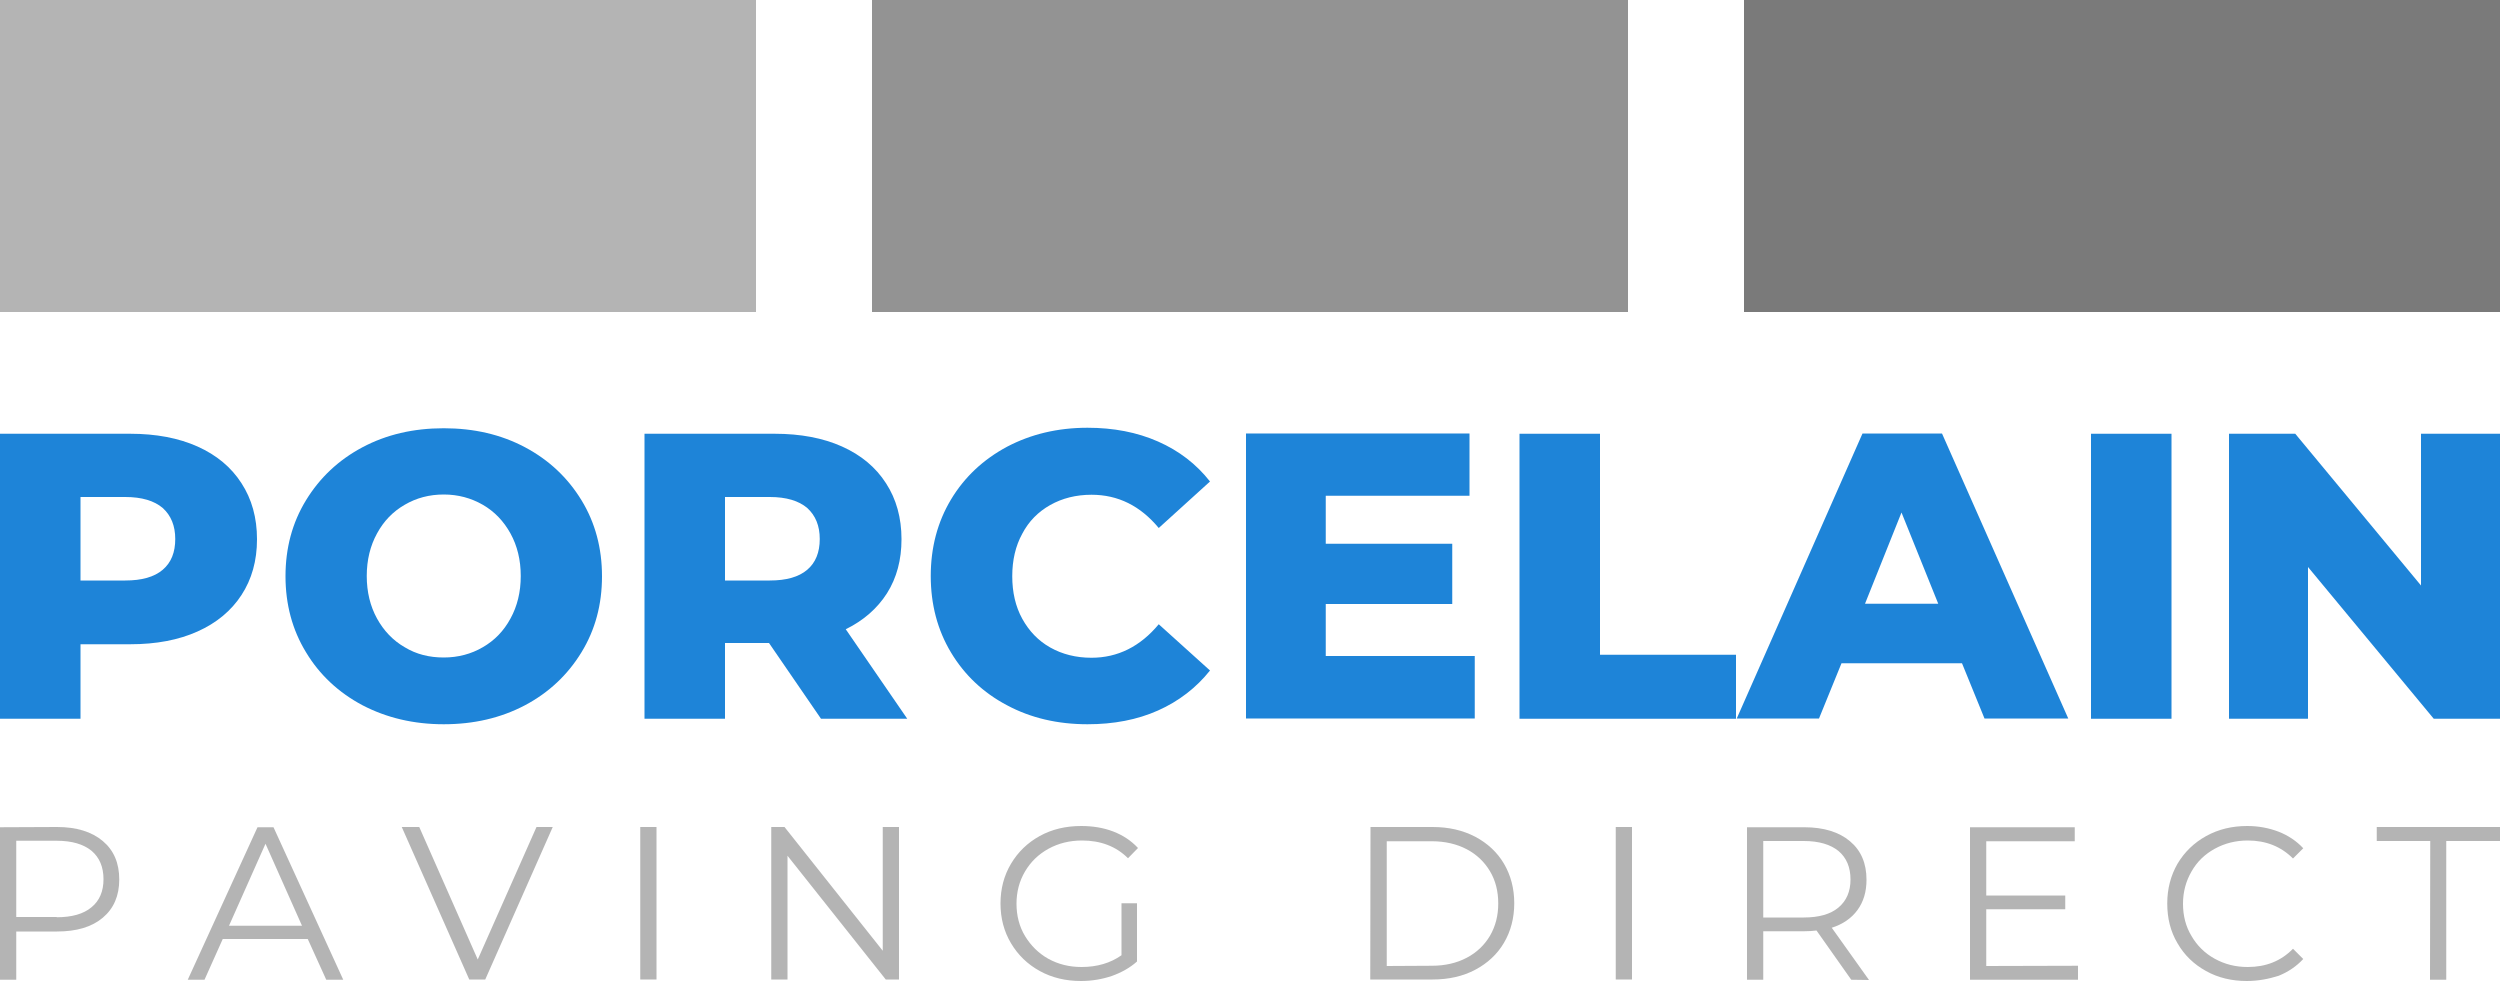
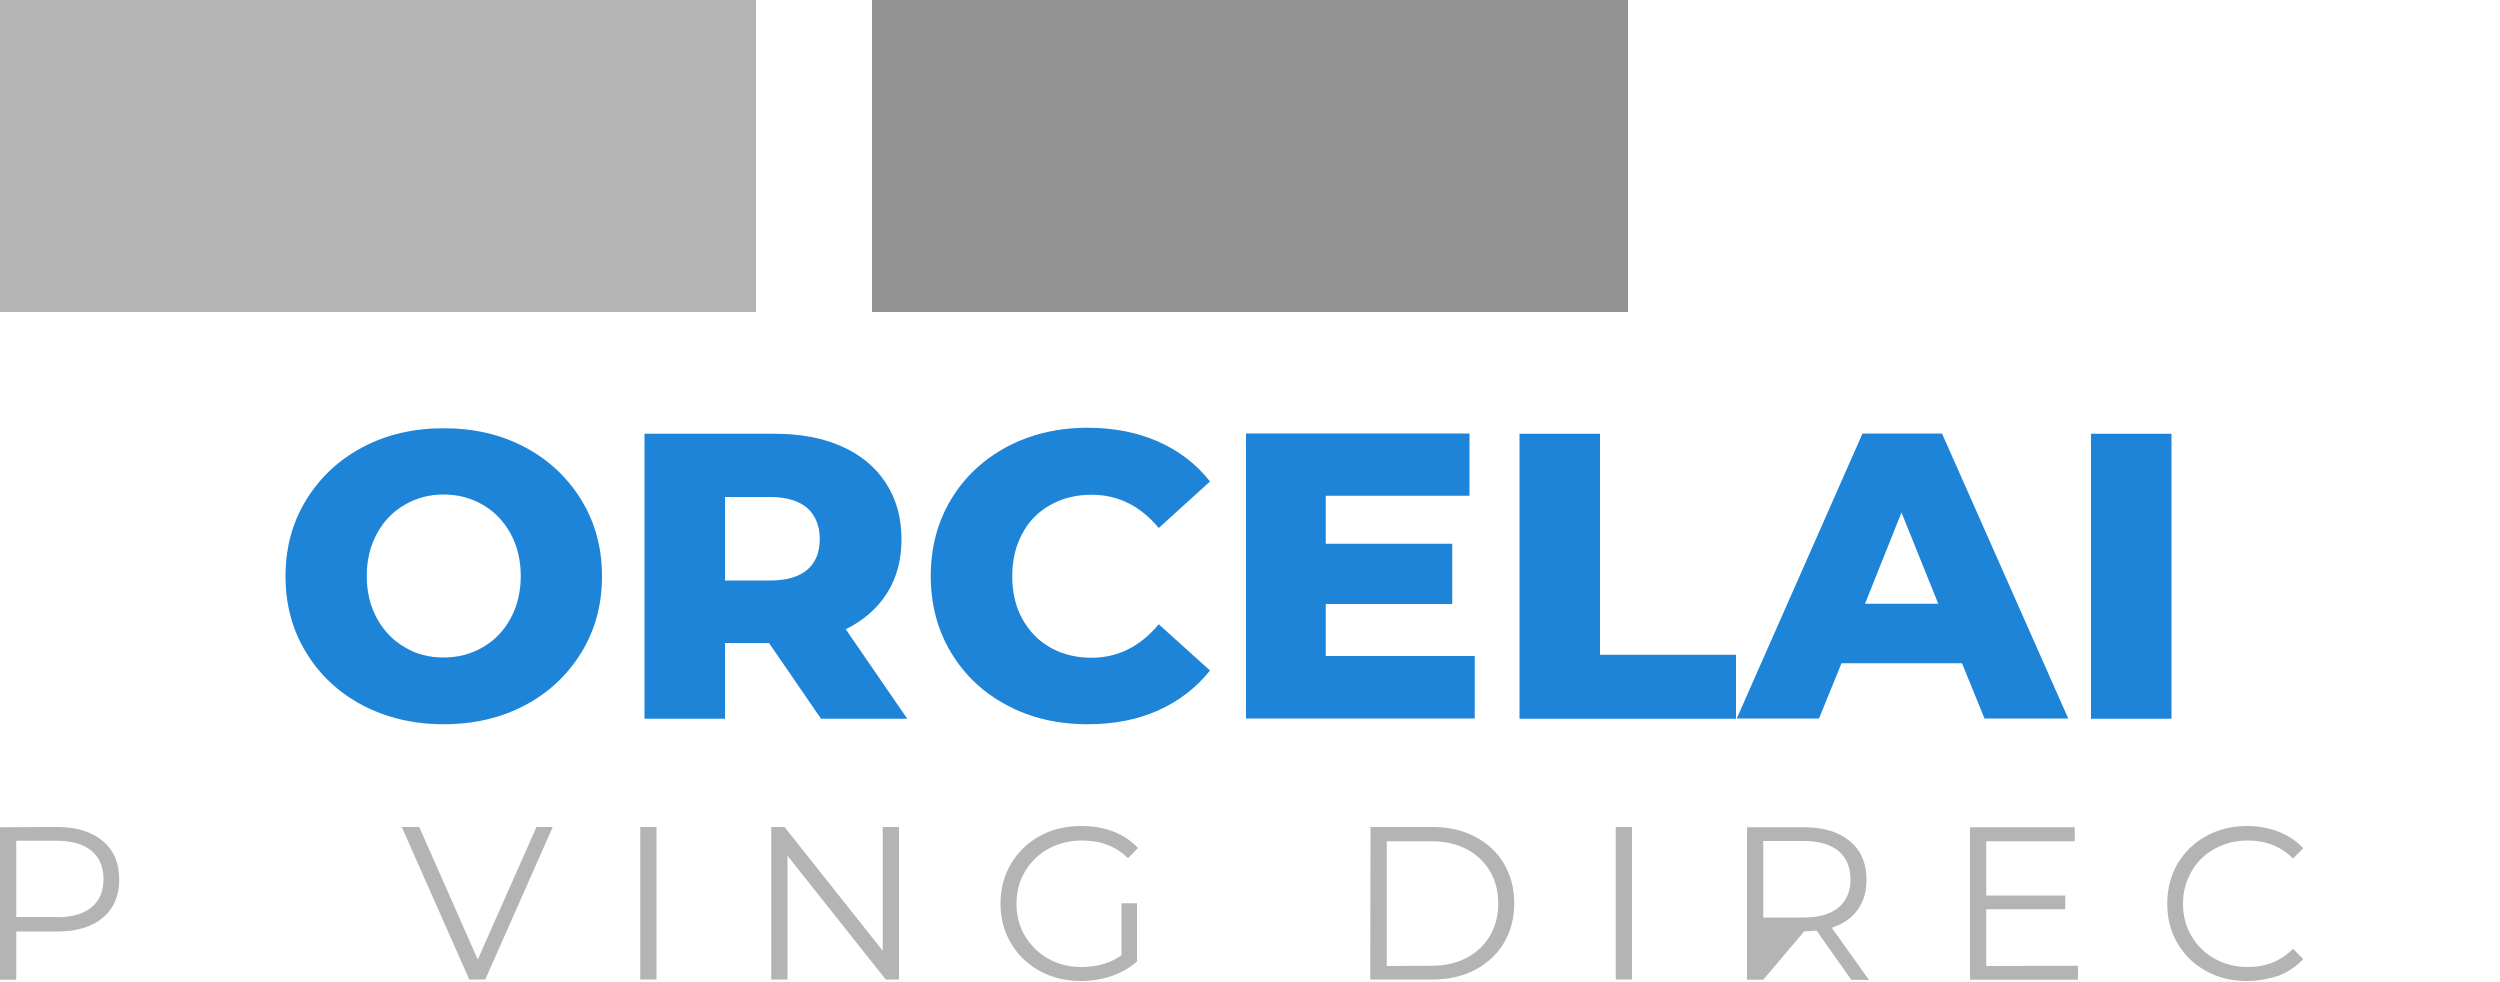
<svg xmlns="http://www.w3.org/2000/svg" width="100%" height="100%" viewBox="0 0 1000 393" version="1.1" xml:space="preserve" style="fill-rule:evenodd;clip-rule:evenodd;stroke-linejoin:round;stroke-miterlimit:2;">
  <g transform="matrix(1,0,0,1,0,-303.8)">
-     <path d="M52.1,477.3C62.4,477.3 71.4,479 79,482.4C86.6,485.8 92.5,490.7 96.6,497.1C100.7,503.4 102.8,510.9 102.8,519.5C102.8,528.1 100.7,535.5 96.6,541.8C92.5,548.1 86.6,553 79,556.4C71.4,559.8 62.5,561.5 52.1,561.5L32.2,561.5L32.2,591.3L0,591.3L0,477.3L52.1,477.3ZM50.1,536C56.7,536 61.7,534.6 65.1,531.7C68.5,528.8 70.1,524.7 70.1,519.4C70.1,514.1 68.4,510 65.1,507C61.7,504.1 56.7,502.6 50.1,502.6L32.2,502.6L32.2,536L50.1,536Z" style="fill:rgb(30,132,216);fill-rule:nonzero;" />
    <path d="M177.5,593.5C165.4,593.5 154.6,590.9 145,585.9C135.4,580.8 127.8,573.7 122.4,564.7C116.9,555.7 114.2,545.5 114.2,534.3C114.2,523 116.9,512.9 122.4,503.9C127.9,494.9 135.4,487.8 145,482.7C154.6,477.6 165.4,475.1 177.5,475.1C189.6,475.1 200.4,477.6 210,482.7C219.6,487.8 227.1,494.9 232.6,503.9C238.1,512.9 240.8,523.1 240.8,534.3C240.8,545.6 238.1,555.7 232.6,564.7C227.1,573.7 219.6,580.8 210,585.9C200.3,591 189.5,593.5 177.5,593.5ZM177.5,566.8C183.2,566.8 188.5,565.4 193.1,562.7C197.8,560 201.5,556.2 204.2,551.2C206.9,546.3 208.3,540.6 208.3,534.2C208.3,527.8 206.9,522.1 204.2,517.2C201.5,512.3 197.8,508.4 193.1,505.7C188.4,503 183.2,501.6 177.5,501.6C171.7,501.6 166.5,503 161.9,505.7C157.2,508.4 153.5,512.2 150.8,517.2C148.1,522.1 146.7,527.8 146.7,534.2C146.7,540.6 148.1,546.3 150.8,551.2C153.5,556.1 157.2,560 161.9,562.7C166.5,565.5 171.7,566.8 177.5,566.8Z" style="fill:rgb(30,132,216);fill-rule:nonzero;" />
    <path d="M307.6,561L290,561L290,591.3L257.8,591.3L257.8,477.3L309.9,477.3C320.2,477.3 329.2,479 336.8,482.4C344.4,485.8 350.3,490.7 354.4,497.1C358.5,503.4 360.6,510.9 360.6,519.5C360.6,527.7 358.7,534.9 354.8,541.1C350.9,547.2 345.4,552 338.3,555.5L362.9,591.3L328.4,591.3L307.6,561ZM327.9,519.4C327.9,514.1 326.2,510 322.9,507C319.5,504.1 314.5,502.6 307.9,502.6L290,502.6L290,536L307.9,536C314.5,536 319.5,534.6 322.9,531.7C326.2,528.9 327.9,524.8 327.9,519.4Z" style="fill:rgb(30,132,216);fill-rule:nonzero;" />
    <path d="M435,593.5C423.1,593.5 412.3,591 402.8,585.9C393.3,580.9 385.8,573.8 380.4,564.8C375,555.8 372.3,545.6 372.3,534.2C372.3,522.8 375,512.6 380.4,503.6C385.8,494.6 393.3,487.6 402.8,482.5C412.3,477.5 423,474.9 435,474.9C445.4,474.9 454.8,476.7 463.2,480.4C471.6,484.1 478.5,489.4 484,496.4L463.5,515C456.1,506.1 447.2,501.7 436.6,501.7C430.4,501.7 424.9,503.1 420.1,505.8C415.3,508.5 411.5,512.3 408.9,517.3C406.2,522.2 404.9,527.9 404.9,534.3C404.9,540.7 406.2,546.4 408.9,551.3C411.6,556.2 415.3,560.1 420.1,562.8C424.9,565.5 430.4,566.9 436.6,566.9C447.1,566.9 456.1,562.4 463.5,553.5L484,572C478.5,578.9 471.5,584.3 463.2,588C454.9,591.7 445.5,593.5 435,593.5Z" style="fill:rgb(30,132,216);fill-rule:nonzero;" />
    <path d="M589.9,566.2L589.9,591.2L498.4,591.2L498.4,477.2L587.8,477.2L587.8,502.1L530.3,502.1L530.3,521.3L580.9,521.3L580.9,545.4L530.3,545.4L530.3,566.2L589.9,566.2Z" style="fill:rgb(30,132,216);fill-rule:nonzero;" />
    <path d="M607.8,477.3L640,477.3L640,565.7L694.4,565.7L694.4,591.3L607.8,591.3L607.8,477.3Z" style="fill:rgb(30,132,216);fill-rule:nonzero;" />
    <path d="M784.8,569.1L736.6,569.1L727.6,591.2L694.7,591.2L745,477.2L776.8,477.2L827.3,591.2L793.8,591.2L784.8,569.1ZM775.3,545.3L760.6,508.8L746,545.3L775.3,545.3Z" style="fill:rgb(30,132,216);fill-rule:nonzero;" />
    <rect x="836.4" y="477.3" width="32.2" height="114" style="fill:rgb(30,132,216);" />
-     <path d="M1000,477.3L1000,591.3L973.5,591.3L923.2,530.6L923.2,591.3L891.6,591.3L891.6,477.3L918.1,477.3L968.4,538L968.4,477.3L1000,477.3Z" style="fill:rgb(30,132,216);fill-rule:nonzero;" />
    <path d="M22.8,634.6C30.6,634.6 36.7,636.5 41.1,640.2C45.5,643.9 47.7,649 47.7,655.6C47.7,662.1 45.5,667.2 41.1,670.9C36.7,674.6 30.6,676.4 22.8,676.4L6.5,676.4L6.5,695.7L0,695.7L0,634.7L22.8,634.6ZM22.7,670.7C28.7,670.7 33.4,669.4 36.6,666.7C39.8,664.1 41.4,660.3 41.4,655.5C41.4,650.6 39.8,646.8 36.6,644.1C33.4,641.5 28.8,640.1 22.7,640.1L6.5,640.1L6.5,670.6L22.7,670.6L22.7,670.7Z" style="fill:rgb(180,180,180);fill-rule:nonzero;" />
-     <path d="M123.1,679.4L89.1,679.4L81.8,695.7L75.1,695.7L103,634.7L109.4,634.7L137.3,695.7L130.5,695.7L123.1,679.4ZM120.8,674.1L106.2,641.3L91.6,674.1L120.8,674.1Z" style="fill:rgb(180,180,180);fill-rule:nonzero;" />
    <path d="M221.1,634.6L194.1,695.6L187.7,695.6L160.7,634.6L167.7,634.6L191.1,687.6L214.6,634.6L221.1,634.6Z" style="fill:rgb(180,180,180);fill-rule:nonzero;" />
    <rect x="256.1" y="634.6" width="6.5" height="61" style="fill:rgb(180,180,180);" />
    <path d="M359.6,634.6L359.6,695.6L354.3,695.6L315,646.1L315,695.6L308.5,695.6L308.5,634.6L313.8,634.6L353.1,684.1L353.1,634.6L359.6,634.6Z" style="fill:rgb(180,180,180);fill-rule:nonzero;" />
    <path d="M448.6,665.1L454.8,665.1L454.8,688.4C452,690.9 448.6,692.8 444.7,694.2C440.8,695.5 436.7,696.2 432.4,696.2C426.3,696.2 420.8,694.9 415.9,692.2C411,689.5 407.2,685.8 404.4,681.1C401.6,676.4 400.2,671.1 400.2,665.2C400.2,659.3 401.6,654 404.4,649.3C407.2,644.6 411,640.9 415.9,638.2C420.8,635.5 426.3,634.2 432.5,634.2C437.1,634.2 441.4,634.9 445.3,636.4C449.2,637.9 452.5,640.1 455.2,643L451.2,647.1C446.4,642.3 440.2,640 432.8,640C427.9,640 423.4,641.1 419.4,643.3C415.4,645.5 412.3,648.5 410,652.4C407.7,656.3 406.6,660.6 406.6,665.3C406.6,670 407.7,674.4 410,678.2C412.3,682 415.4,685.1 419.3,687.3C423.3,689.5 427.7,690.6 432.6,690.6C438.9,690.6 444.2,689 448.6,685.9L448.6,665.1Z" style="fill:rgb(180,180,180);fill-rule:nonzero;" />
    <path d="M548.2,634.6L573,634.6C579.5,634.6 585.1,635.9 590.1,638.5C595,641.1 598.9,644.7 601.6,649.3C604.3,653.9 605.7,659.2 605.7,665.1C605.7,671 604.3,676.3 601.6,680.9C598.9,685.5 595,689.1 590.1,691.7C585.2,694.3 579.5,695.6 573,695.6L548.1,695.6L548.2,634.6ZM572.7,690.1C578.1,690.1 582.7,689 586.7,686.9C590.7,684.8 593.8,681.8 596,678.1C598.2,674.3 599.3,670 599.3,665.2C599.3,660.3 598.2,656 596,652.3C593.8,648.6 590.7,645.6 586.7,643.5C582.7,641.4 578,640.3 572.7,640.3L554.7,640.3L554.7,690.2L572.7,690.1Z" style="fill:rgb(180,180,180);fill-rule:nonzero;" />
    <rect x="646.3" y="634.6" width="6.5" height="61" style="fill:rgb(180,180,180);" />
-     <path d="M740.5,695.7L726.6,676C725,676.2 723.4,676.3 721.7,676.3L705.3,676.3L705.3,695.7L698.8,695.7L698.8,634.7L721.7,634.7C729.5,634.7 735.6,636.6 740,640.3C744.4,644 746.6,649.1 746.6,655.7C746.6,660.5 745.4,664.5 743,667.8C740.6,671.1 737.1,673.5 732.7,674.9L747.6,695.8L740.5,695.7ZM721.5,670.8C727.5,670.8 732.2,669.5 735.4,666.8C738.6,664.1 740.2,660.4 740.2,655.6C740.2,650.7 738.6,646.9 735.4,644.2C732.2,641.6 727.6,640.2 721.5,640.2L705.3,640.2L705.3,670.8L721.5,670.8Z" style="fill:rgb(180,180,180);fill-rule:nonzero;" />
+     <path d="M740.5,695.7L726.6,676C725,676.2 723.4,676.3 721.7,676.3L705.3,695.7L698.8,695.7L698.8,634.7L721.7,634.7C729.5,634.7 735.6,636.6 740,640.3C744.4,644 746.6,649.1 746.6,655.7C746.6,660.5 745.4,664.5 743,667.8C740.6,671.1 737.1,673.5 732.7,674.9L747.6,695.8L740.5,695.7ZM721.5,670.8C727.5,670.8 732.2,669.5 735.4,666.8C738.6,664.1 740.2,660.4 740.2,655.6C740.2,650.7 738.6,646.9 735.4,644.2C732.2,641.6 727.6,640.2 721.5,640.2L705.3,640.2L705.3,670.8L721.5,670.8Z" style="fill:rgb(180,180,180);fill-rule:nonzero;" />
    <path d="M831.2,690.1L831.2,695.7L788,695.7L788,634.7L829.9,634.7L829.9,640.3L794.5,640.3L794.5,662L826.1,662L826.1,667.5L794.5,667.5L794.5,690.2L831.2,690.1Z" style="fill:rgb(180,180,180);fill-rule:nonzero;" />
    <path d="M898.7,696.2C892.7,696.2 887.2,694.9 882.4,692.2C877.5,689.5 873.7,685.8 871,681.1C868.2,676.4 866.9,671.1 866.9,665.2C866.9,659.3 868.3,654 871,649.3C873.8,644.6 877.6,640.9 882.5,638.2C887.4,635.5 892.8,634.2 898.9,634.2C903.4,634.2 907.6,635 911.5,636.5C915.3,638 918.6,640.2 921.3,643.1L917.2,647.2C912.4,642.4 906.4,640 899.1,640C894.3,640 889.9,641.1 885.9,643.3C881.9,645.5 878.8,648.5 876.6,652.4C874.4,656.2 873.2,660.5 873.2,665.3C873.2,670.1 874.3,674.4 876.6,678.2C878.8,682 881.9,685.1 885.9,687.3C889.9,689.5 894.2,690.6 899.1,690.6C906.4,690.6 912.4,688.2 917.2,683.3L921.3,687.4C918.6,690.3 915.4,692.5 911.5,694.1C907.4,695.4 903.2,696.2 898.7,696.2Z" style="fill:rgb(180,180,180);fill-rule:nonzero;" />
-     <path d="M972.1,640.2L950.7,640.2L950.7,634.6L1000,634.6L1000,640.2L978.5,640.2L978.5,695.7L972,695.7L972.1,640.2Z" style="fill:rgb(180,180,180);fill-rule:nonzero;" />
    <rect x="0" y="303.8" width="302.4" height="124.8" style="fill:rgb(180,180,180);" />
    <rect x="348.8" y="303.8" width="302.4" height="124.8" style="fill:rgb(147,147,147);" />
-     <rect x="697.6" y="303.8" width="302.4" height="124.8" style="fill:rgb(122,122,122);" />
  </g>
</svg>